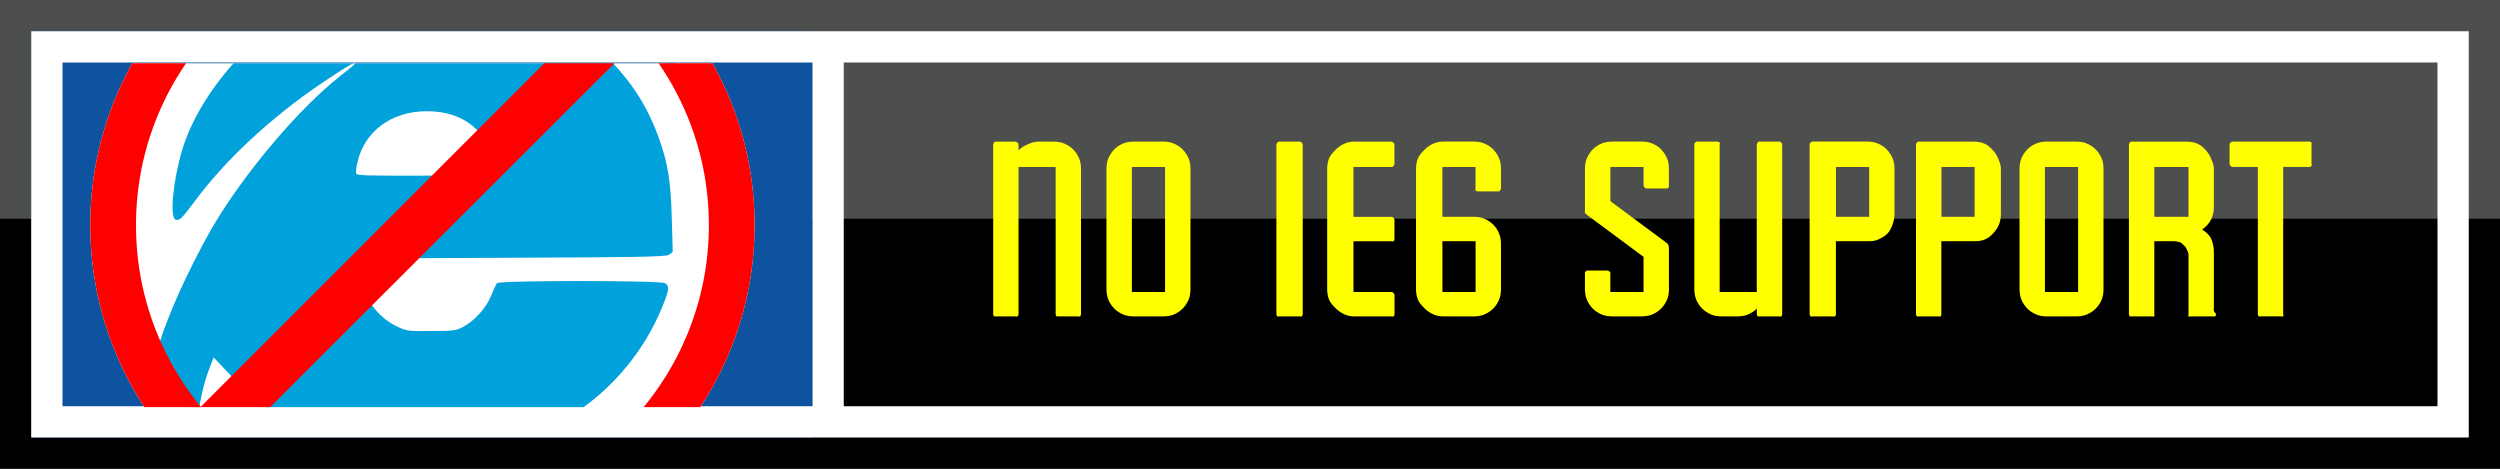
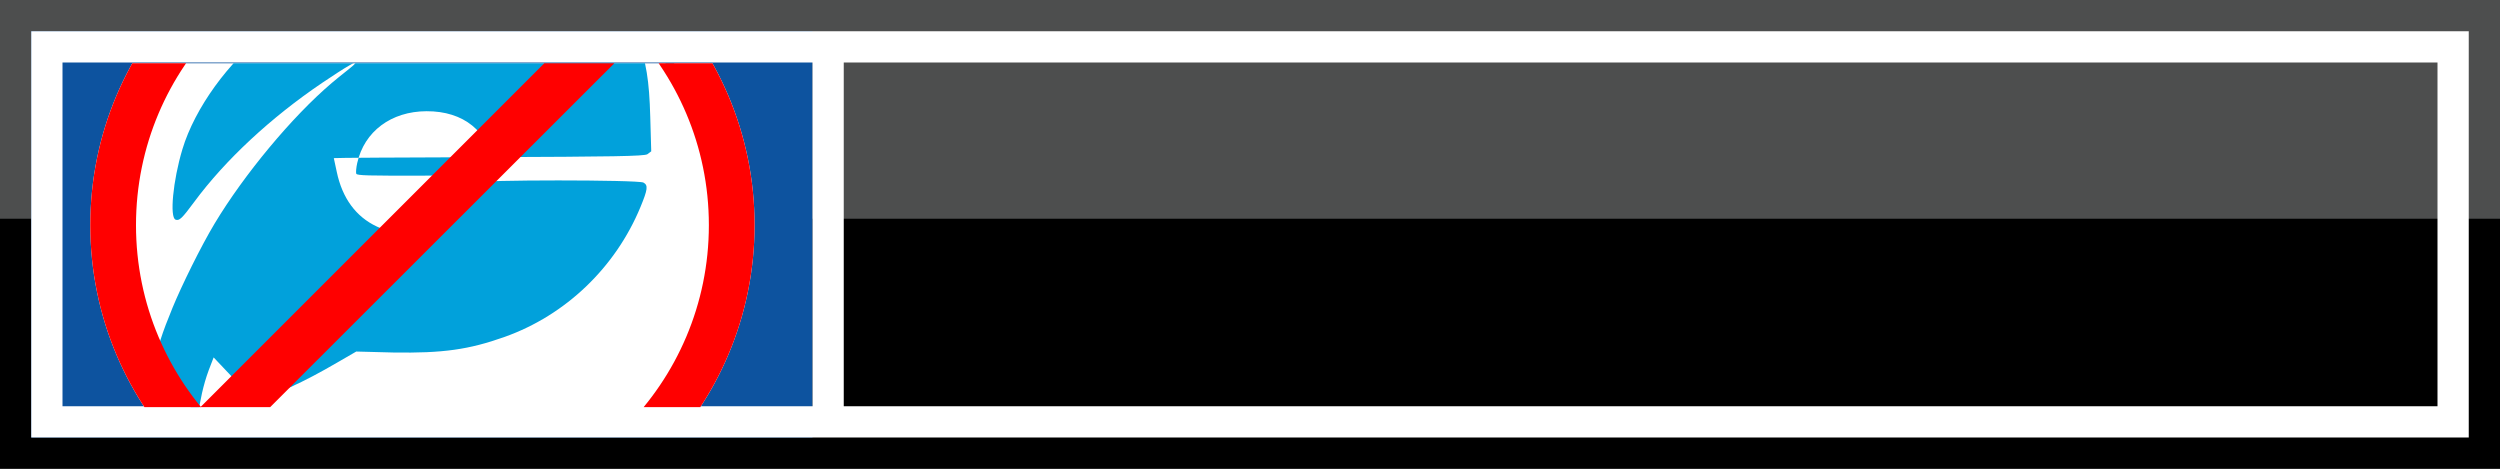
<svg xmlns="http://www.w3.org/2000/svg" id="svg3284" xml:space="preserve" viewBox="0 0 80 15" version="1.1" y="0px" x="0px" enable-background="new 0 0 80 15">
  <defs id="defs3324">
    <clipPath id="clipPath4310" clipPathUnits="userSpaceOnUse">
      <path id="path4312" fill="#0d539f" d="m-5.591 41.745v26.514h57.85v-26.514h-57.85z" />
    </clipPath>
  </defs>
  <g id="background">
    <g id="Layer_6">
      <rect id="rect3293" height="15" width="80" y="0" x="0" fill="#4d4e4e" />
    </g>
    <g id="Layer_6_copy">
      <rect id="rect3296" y="7" width="80" x="0" height="8" />
    </g>
    <g id="Layer_10">
      <rect id="rect3299" height="13" width="25" y="1" x="1" fill="#0d539f" />
    </g>
    <g id="Outline_x5F_white">
      <path id="path3302" fill="#fff" d="m1 1v13h78v-13h-78zm25 12h-24v-11h24v11zm52 0h-51v-11h51v11z" />
    </g>
  </g>
  <g id="g4207" clip-path="url(#clipPath4310)" transform="matrix(.415 0 0 .415 3.563 -15.299)">
    <path id="path4212" d="m23.969 28.633c-14.146 0-25.593 11.448-25.593 25.593 0 14.146 11.448 25.63 25.593 25.63 14.146 0 25.63-11.484 25.63-25.63s-11.484-25.593-25.63-25.593zm0 48.322c12.201 0-14.242-34.124-14.242-21.924 0 12.201 41.733 2.791 29.532 2.791s-22.068-9.904-22.068-22.105-5.422 41.237 6.778 41.237z" fill="#fff" />
-     <path id="path3415" d="m42 47.562c-0.371 0.123-0.769 0.297-1.281 0.531-0.35 0.16-0.84 0.391-1.094 0.531l-0.469 0.25-0.844-0.062c-2.137-0.16-4.236 0.399-5.719 1.5-1.161 0.863-2.26 2.368-2.656 3.688-0.304 1.011-0.41 2.177-0.219 2.25 0.12 0.046 0.207-0.039 0.594-0.562 1.003-1.358 2.464-2.709 4.094-3.812 0.328-0.222 0.719-0.476 0.875-0.562l0.281-0.156-0.156 0.156c-0.096 0.089-0.418 0.333-0.688 0.562-1.274 1.082-2.812 2.938-3.75 4.5-0.438 0.729-1.056 1.988-1.344 2.688-0.329 0.8-0.508 1.321-0.594 1.906l1.407 1.532c0.066-0.45 0.16-0.943 0.344-1.438l0.156-0.406 0.562 0.594c0.957 1.016 2.009 1.693 3.188 2.062 0.266 0.083 0.507 0.165 0.531 0.188 0.059 0.054-0.83 0.473-1.469 0.688-0.278 0.093-0.754 0.202-1.031 0.25-0.197 0.034-0.357 0.021-0.531 0.031l0.25 0.281 0.438 0.5c0.721-0.159 1.603-0.569 2.719-1.219l0.594-0.344 1.188 0.031c1.582 0.024 2.41-0.09 3.562-0.5 1.956-0.697 3.546-2.225 4.344-4.156 0.233-0.564 0.249-0.698 0.094-0.781-0.172-0.092-5.304-0.092-5.375 0-0.03 0.039-0.116 0.226-0.188 0.406-0.153 0.387-0.541 0.81-0.906 1-0.23 0.12-0.336 0.124-1 0.125-0.683 0.001-0.764 0.015-1.062-0.125-0.664-0.311-1.102-0.9-1.281-1.75-0.048-0.226-0.094-0.427-0.094-0.438s2.224-0.021 4.938-0.031c4.007-0.015 4.983-0.031 5.093-0.093l0.125-0.094-0.031-1.094c-0.033-1.201-0.131-1.752-0.406-2.531-0.331-0.938-0.818-1.724-1.5-2.438-0.755-0.79-1.579-1.361-2.562-1.75-0.273-0.108-0.562-0.239-0.656-0.281l-0.188-0.062 0.938-0.469c0.59-0.284 1.044-0.468 1.438-0.594l-0.656-0.5zm3.594 2.5c-0.02 0.151-0.062 0.306-0.094 0.438-0.177 0.725-0.16 0.893 0.094 0.812 0.17-0.054 0.254-0.43 0.312-1.062l-0.312-0.188zm-7.844 2.719c1.184-0.003 1.98 0.633 2.188 1.781 0.037 0.202 0.023 0.215-0.188 0.25-0.118 0.019-1.115 0.031-2.219 0.031-1.618 0.001-2.008-0.002-2.031-0.062-0.016-0.042-0.002-0.195 0.031-0.344 0.226-1.009 1.086-1.653 2.219-1.656z" fill="#01a1db" transform="matrix(2.41 0 0 2.41 -66.67 -81.761)" />
+     <path id="path3415" d="m42 47.562c-0.371 0.123-0.769 0.297-1.281 0.531-0.35 0.16-0.84 0.391-1.094 0.531l-0.469 0.25-0.844-0.062c-2.137-0.16-4.236 0.399-5.719 1.5-1.161 0.863-2.26 2.368-2.656 3.688-0.304 1.011-0.41 2.177-0.219 2.25 0.12 0.046 0.207-0.039 0.594-0.562 1.003-1.358 2.464-2.709 4.094-3.812 0.328-0.222 0.719-0.476 0.875-0.562l0.281-0.156-0.156 0.156c-0.096 0.089-0.418 0.333-0.688 0.562-1.274 1.082-2.812 2.938-3.75 4.5-0.438 0.729-1.056 1.988-1.344 2.688-0.329 0.8-0.508 1.321-0.594 1.906l1.407 1.532c0.066-0.45 0.16-0.943 0.344-1.438l0.156-0.406 0.562 0.594l0.25 0.281 0.438 0.5c0.721-0.159 1.603-0.569 2.719-1.219l0.594-0.344 1.188 0.031c1.582 0.024 2.41-0.09 3.562-0.5 1.956-0.697 3.546-2.225 4.344-4.156 0.233-0.564 0.249-0.698 0.094-0.781-0.172-0.092-5.304-0.092-5.375 0-0.03 0.039-0.116 0.226-0.188 0.406-0.153 0.387-0.541 0.81-0.906 1-0.23 0.12-0.336 0.124-1 0.125-0.683 0.001-0.764 0.015-1.062-0.125-0.664-0.311-1.102-0.9-1.281-1.75-0.048-0.226-0.094-0.427-0.094-0.438s2.224-0.021 4.938-0.031c4.007-0.015 4.983-0.031 5.093-0.093l0.125-0.094-0.031-1.094c-0.033-1.201-0.131-1.752-0.406-2.531-0.331-0.938-0.818-1.724-1.5-2.438-0.755-0.79-1.579-1.361-2.562-1.75-0.273-0.108-0.562-0.239-0.656-0.281l-0.188-0.062 0.938-0.469c0.59-0.284 1.044-0.468 1.438-0.594l-0.656-0.5zm3.594 2.5c-0.02 0.151-0.062 0.306-0.094 0.438-0.177 0.725-0.16 0.893 0.094 0.812 0.17-0.054 0.254-0.43 0.312-1.062l-0.312-0.188zm-7.844 2.719c1.184-0.003 1.98 0.633 2.188 1.781 0.037 0.202 0.023 0.215-0.188 0.25-0.118 0.019-1.115 0.031-2.219 0.031-1.618 0.001-2.008-0.002-2.031-0.062-0.016-0.042-0.002-0.195 0.031-0.344 0.226-1.009 1.086-1.653 2.219-1.656z" fill="#01a1db" transform="matrix(2.41 0 0 2.41 -66.67 -81.761)" />
    <path id="path4192" fill="#f00" d="m23.969 28.633c-14.146 0-25.593 11.448-25.593 25.593 0 14.146 11.448 25.63 25.593 25.63 14.146 0 25.63-11.484 25.63-25.63s-11.484-25.593-25.63-25.593zm0 3.525c12.201 0 22.105 9.868 22.105 22.068 0 12.201-9.904 22.105-22.105 22.105s-22.068-9.904-22.068-22.105 9.868-22.068 22.068-22.068z" />
    <path id="rect4199" d="m38.938 36.188-33.031 33.031 2.75 2.625 33.062-33.031-2.781-2.625z" fill="#f00" />
  </g>
-   <path id="rect4325" fill="#ff0" d="m31.844 4.531c-0.021 0-0.016 0.013-0.031 0.031-0.016 0.016-0.031 0.042-0.031 0.062v5.438c0 0.021 0.016 0.047 0.031 0.062 0.016 0.016 0.01 0 0.031 0h0.656c0.023 0 0.044 0.016 0.062 0s0.031-0.042 0.031-0.062v-4.719h1.188v4.719c-0 0.021 0.018 0.047 0.031 0.062 0.016 0.016 0.008 0 0.031 0h0.656c0.023 0 0.047 0.016 0.062 0 0.016-0.016 0.031-0.042 0.031-0.062v-4.656c0-0.122-0.016-0.236-0.063-0.343-0.044-0.107-0.107-0.201-0.187-0.281-0.081-0.081-0.175-0.143-0.282-0.187-0.106-0.047-0.221-0.062-0.343-0.063h-0.5c-0.125 0-0.234 0.044-0.344 0.094-0.109 0.049-0.206 0.104-0.281 0.188v-0.188c0-0.021-0.013-0.047-0.032-0.062-0.018-0.018-0.039-0.031-0.062-0.031h-0.656zm4.438 0c-0.122 0-0.237 0.016-0.344 0.062-0.104 0.044-0.203 0.107-0.281 0.188-0.078 0.081-0.141 0.174-0.188 0.281-0.044 0.107-0.062 0.221-0.062 0.344v3.844c0 0.122 0.018 0.237 0.062 0.344 0.047 0.107 0.109 0.201 0.188 0.281 0.078 0.078 0.177 0.141 0.281 0.188 0.107 0.044 0.221 0.062 0.344 0.062h0.938c0.122 0 0.24-0.018 0.344-0.062 0.107-0.047 0.203-0.109 0.281-0.188 0.078-0.081 0.143-0.174 0.188-0.281 0.047-0.107 0.062-0.221 0.062-0.344v-3.844c-0.001-0.122-0.017-0.237-0.064-0.344-0.044-0.107-0.109-0.201-0.187-0.281-0.078-0.081-0.175-0.143-0.282-0.187-0.104-0.047-0.221-0.062-0.343-0.063h-0.938zm4.656 0c-0.021 0-0.047 0.013-0.062 0.031-0.016 0.016-0.031 0.042-0.031 0.062v5.438c0 0.021 0.016 0.047 0.031 0.062 0.016 0.016 0.042 0 0.062 0h0.656c0.023 0 0.047 0.016 0.062 0 0.016-0.016 0.031-0.042 0.031-0.062v-5.438c-0.001-0.02-0.016-0.046-0.032-0.062-0.015-0.018-0.039-0.031-0.062-0.031h-0.656zm2.406 0c-0.12 0-0.206 0.016-0.312 0.062-0.107 0.044-0.201 0.107-0.281 0.188-0.081 0.081-0.172 0.174-0.219 0.281-0.044 0.107-0.062 0.221-0.062 0.344v3.844c0 0.125 0.018 0.237 0.062 0.344 0.047 0.107 0.138 0.203 0.219 0.281s0.174 0.141 0.281 0.188c0.107 0.044 0.193 0.062 0.312 0.062h1.188c0.026 0 0.047 0.016 0.062 0 0.018-0.016 0.031-0.042 0.031-0.062v-0.625c-0.001-0.02-0.014-0.046-0.032-0.062-0.016-0.018-0.037-0.031-0.063-0.031h-1.219v-1.625h1.219c0.026 0 0.047 0.016 0.062 0 0.018-0.018 0.031-0.042 0.031-0.063v-0.625c0-0.021-0.013-0.047-0.031-0.062-0.016-0.016-0.037-0.031-0.063-0.031h-1.219v-1.594h1.219c0.026 0 0.047-0.016 0.062-0.031 0.018-0.018 0.031-0.039 0.031-0.062v-0.625c0-0.021-0.013-0.047-0.031-0.062-0.016-0.018-0.037-0.031-0.063-0.031h-1.188zm2.844 0c-0.12 0-0.206 0.016-0.312 0.062-0.107 0.044-0.201 0.107-0.281 0.188-0.081 0.081-0.172 0.174-0.219 0.281-0.044 0.107-0.063 0.221-0.063 0.344v3.844c0 0.122 0.018 0.237 0.062 0.344 0.047 0.107 0.138 0.201 0.219 0.281 0.081 0.078 0.174 0.141 0.281 0.188 0.107 0.044 0.193 0.062 0.312 0.062h0.969c0.122 0 0.237-0.018 0.344-0.062 0.107-0.047 0.203-0.109 0.281-0.188 0.081-0.081 0.143-0.174 0.188-0.281 0.047-0.107 0.062-0.221 0.062-0.344v-1.438c0-0.122-0.015-0.237-0.062-0.344-0.045-0.107-0.107-0.203-0.188-0.281-0.078-0.081-0.174-0.143-0.281-0.188-0.107-0.047-0.221-0.062-0.344-0.062h-1v-1.594h1.062v0.688c-0 0.026-0.016 0.044 0 0.062 0.016 0.016 0.039 0.031 0.062 0.031h0.688c0.024 0 0.019-0.016 0.032-0.031 0.016-0.018 0.031-0.036 0.031-0.063v-0.625c0-0.122-0.015-0.237-0.062-0.344-0.045-0.107-0.107-0.201-0.188-0.281-0.078-0.081-0.174-0.143-0.281-0.187-0.107-0.047-0.221-0.062-0.344-0.063h-0.969zm5.406 0c-0.122 0-0.237 0.016-0.344 0.062-0.104 0.044-0.203 0.107-0.281 0.188-0.078 0.081-0.141 0.174-0.188 0.281-0.044 0.107-0.062 0.221-0.062 0.344v1.344c0 0.023-0.01 0.036 0 0.062 0.013 0.023 0.049 0.047 0.062 0.062l1.812 1.344v1.125h-1.062v-0.625c-0.001-0.026-0.014-0.018-0.032-0.031-0.016-0.016-0.039-0.031-0.062-0.031h-0.656c-0.022 0-0.014 0.016-0.032 0.031-0.016 0.013-0.031 0.005-0.031 0.031v0.531c0 0.122 0.018 0.237 0.062 0.344 0.047 0.107 0.109 0.201 0.188 0.281 0.078 0.078 0.177 0.141 0.281 0.188 0.107 0.044 0.221 0.062 0.344 0.062h0.938c0.122 0 0.24-0.018 0.344-0.062 0.107-0.047 0.203-0.109 0.281-0.188 0.078-0.081 0.143-0.174 0.188-0.281 0.047-0.107 0.062-0.221 0.062-0.344v-1.312c-0-0.057-0.021-0.122-0.062-0.156l-1.812-1.344v-1.094h1.062v0.594c-0 0.023 0.016 0.047 0.031 0.062 0.016 0.013 0.039 0.031 0.062 0.031h0.656c0.052 0 0.062-0.042 0.062-0.094v-0.531c0-0.122-0.015-0.237-0.062-0.344-0.045-0.107-0.11-0.201-0.188-0.281-0.078-0.081-0.174-0.143-0.281-0.187-0.104-0.047-0.221-0.062-0.344-0.063h-0.938zm2.688 0c-0.022 0-0.016 0.013-0.032 0.031-0.016 0.016-0.031 0.042-0.031 0.062v4.625c0 0.122 0.018 0.237 0.062 0.344 0.047 0.107 0.109 0.201 0.188 0.281 0.081 0.078 0.174 0.141 0.281 0.188 0.107 0.044 0.221 0.062 0.344 0.062h0.5c0.12 0 0.234-0.013 0.344-0.062 0.112-0.049 0.201-0.104 0.281-0.188v0.188c-0 0.021 0.018 0.047 0.031 0.062 0.016 0.016 0.008 0 0.031 0h0.656c0.023 0 0.047 0.016 0.062 0 0.016-0.016 0.031-0.042 0.031-0.062v-5.438c-0.001-0.02-0.016-0.046-0.032-0.062-0.016-0.018-0.039-0.031-0.062-0.031h-0.656c-0.024 0-0.016 0.013-0.032 0.031-0.013 0.016-0.031 0.042-0.031 0.062v4.719h-1.188v-4.719c-0-0.021 0.016-0.047 0-0.062-0.016-0.018-0.066-0.031-0.094-0.031h-0.656zm3.719 0c-0.021 0-0.047 0.013-0.062 0.031-0.016 0.016-0.031 0.042-0.031 0.062v5.438c0 0.021 0.016 0.047 0.031 0.062 0.016 0.016 0.042 0 0.062 0h0.656c0.023 0 0.044 0.016 0.062 0 0.017-0.015 0.03-0.041 0.03-0.062v-2.344h1.062c0.117 0 0.214-0.016 0.312-0.062 0.102-0.049 0.208-0.107 0.281-0.188 0.076-0.08 0.115-0.174 0.156-0.281 0.042-0.107 0.063-0.227 0.063-0.344v-1.438c0-0.122-0.016-0.237-0.063-0.344-0.044-0.107-0.106-0.201-0.187-0.281-0.078-0.081-0.174-0.143-0.281-0.187-0.107-0.047-0.222-0.062-0.344-0.063h-1.75zm3.375 0c-0.021 0-0.016 0.013-0.031 0.031-0.017 0.016-0.033 0.042-0.033 0.063v5.438c0 0.021 0.016 0.047 0.031 0.062 0.016 0.016 0.01 0 0.031 0h0.656c0.023 0 0.044 0.016 0.062 0s0.031-0.042 0.031-0.062v-2.344h1.062c0.117 0 0.245-0.016 0.344-0.062 0.102-0.049 0.177-0.107 0.25-0.188 0.076-0.081 0.146-0.174 0.188-0.281 0.042-0.107 0.062-0.227 0.062-0.344v-1.438c0.001-0.122-0.046-0.236-0.092-0.343-0.045-0.107-0.107-0.201-0.188-0.281-0.078-0.081-0.143-0.143-0.25-0.187-0.107-0.047-0.221-0.062-0.344-0.063h-1.781zm4.125 0c-0.122 0-0.237 0.016-0.344 0.062-0.105 0.044-0.204 0.107-0.282 0.188-0.078 0.081-0.141 0.174-0.187 0.281-0.045 0.107-0.063 0.221-0.063 0.344v3.844c0 0.122 0.018 0.237 0.062 0.344 0.047 0.107 0.109 0.201 0.188 0.281 0.078 0.078 0.177 0.141 0.281 0.188 0.107 0.044 0.221 0.062 0.344 0.062h0.938c0.122 0 0.24-0.018 0.344-0.062 0.106-0.046 0.202-0.109 0.28-0.187 0.079-0.081 0.144-0.174 0.188-0.281 0.047-0.107 0.062-0.221 0.062-0.344v-3.844c0-0.122-0.015-0.237-0.062-0.344-0.044-0.107-0.109-0.201-0.188-0.281-0.078-0.081-0.174-0.143-0.281-0.187-0.104-0.047-0.221-0.062-0.343-0.063h-0.938zm2.688 0c-0.021 0-0.016 0.013-0.031 0.031-0.016 0.016-0.032 0.042-0.032 0.063v5.438c0 0.021 0.016 0.047 0.031 0.062 0.016 0.016 0.01 0 0.031 0h0.688c0.023 0 0.047 0.016 0.062 0 0.016-0.016-0-0.042 0-0.062v-2.344h0.625c0.065 0 0.133 0.016 0.188 0.031 0.055 0.016 0.086 0.057 0.125 0.094 0.042 0.034 0.073 0.07 0.094 0.125 0.023 0.055 0.062 0.107 0.062 0.188v1.906c-0 0.021-0.013 0.047 0 0.062 0.016 0.016 0.039 0 0.062 0h0.75c0.021 0 0.016 0.01 0.031 0 0.016-0.01 0.031-0.016 0.031-0.031-0-0.016 0.008-0.049 0-0.062-0.008-0.014-0.021-0.014-0.031-0.03-0.01-0.018-0.023-0.036-0.031-0.062-0.008-0.029-0-0.081 0-0.125v-1.75c0-0.148-0.029-0.312-0.094-0.438-0.062-0.125-0.169-0.206-0.281-0.281 0.112-0.081 0.218-0.188 0.281-0.313 0.065-0.125 0.094-0.258 0.094-0.406v-1.219c0-0.122-0.047-0.237-0.094-0.344-0.044-0.107-0.107-0.201-0.188-0.281-0.078-0.081-0.143-0.143-0.25-0.187-0.106-0.047-0.221-0.062-0.343-0.063h-1.781zm3.25 0c-0.021 0-0.044 0.013-0.062 0.031-0.016 0.016-0.031 0.042-0.031 0.062v0.625c0 0.023 0.016 0.044 0.031 0.062 0.018 0.016 0.042 0.031 0.062 0.031h0.812v4.719c-0 0.021 0.018 0.047 0.031 0.062 0.016 0.016 0.039 0 0.062 0h0.656c0.026 0 0.049 0.016 0.062 0 0.016-0.016-0-0.042 0-0.062v-4.719h0.844c0.021 0 0.047-0.016 0.062-0.031 0.016-0.018-0-0.039 0-0.062v-0.625c-0-0.021 0.016-0.047 0-0.062-0.016-0.018-0.042-0.031-0.062-0.031h-2.469zm-35.219 0.812h1.062v4h-1.062v-4zm22.531 0h1.062v1.594h-1.062v-1.594zm3.375 0h1.062v1.594h-1.062v-1.594zm3.312 0h1.062v4h-1.062v-4zm3.5 0h1.094v1.594h-1.094v-1.594zm-22.781 2.375h1.062v1.625h-1.062v-1.625z" />
</svg>